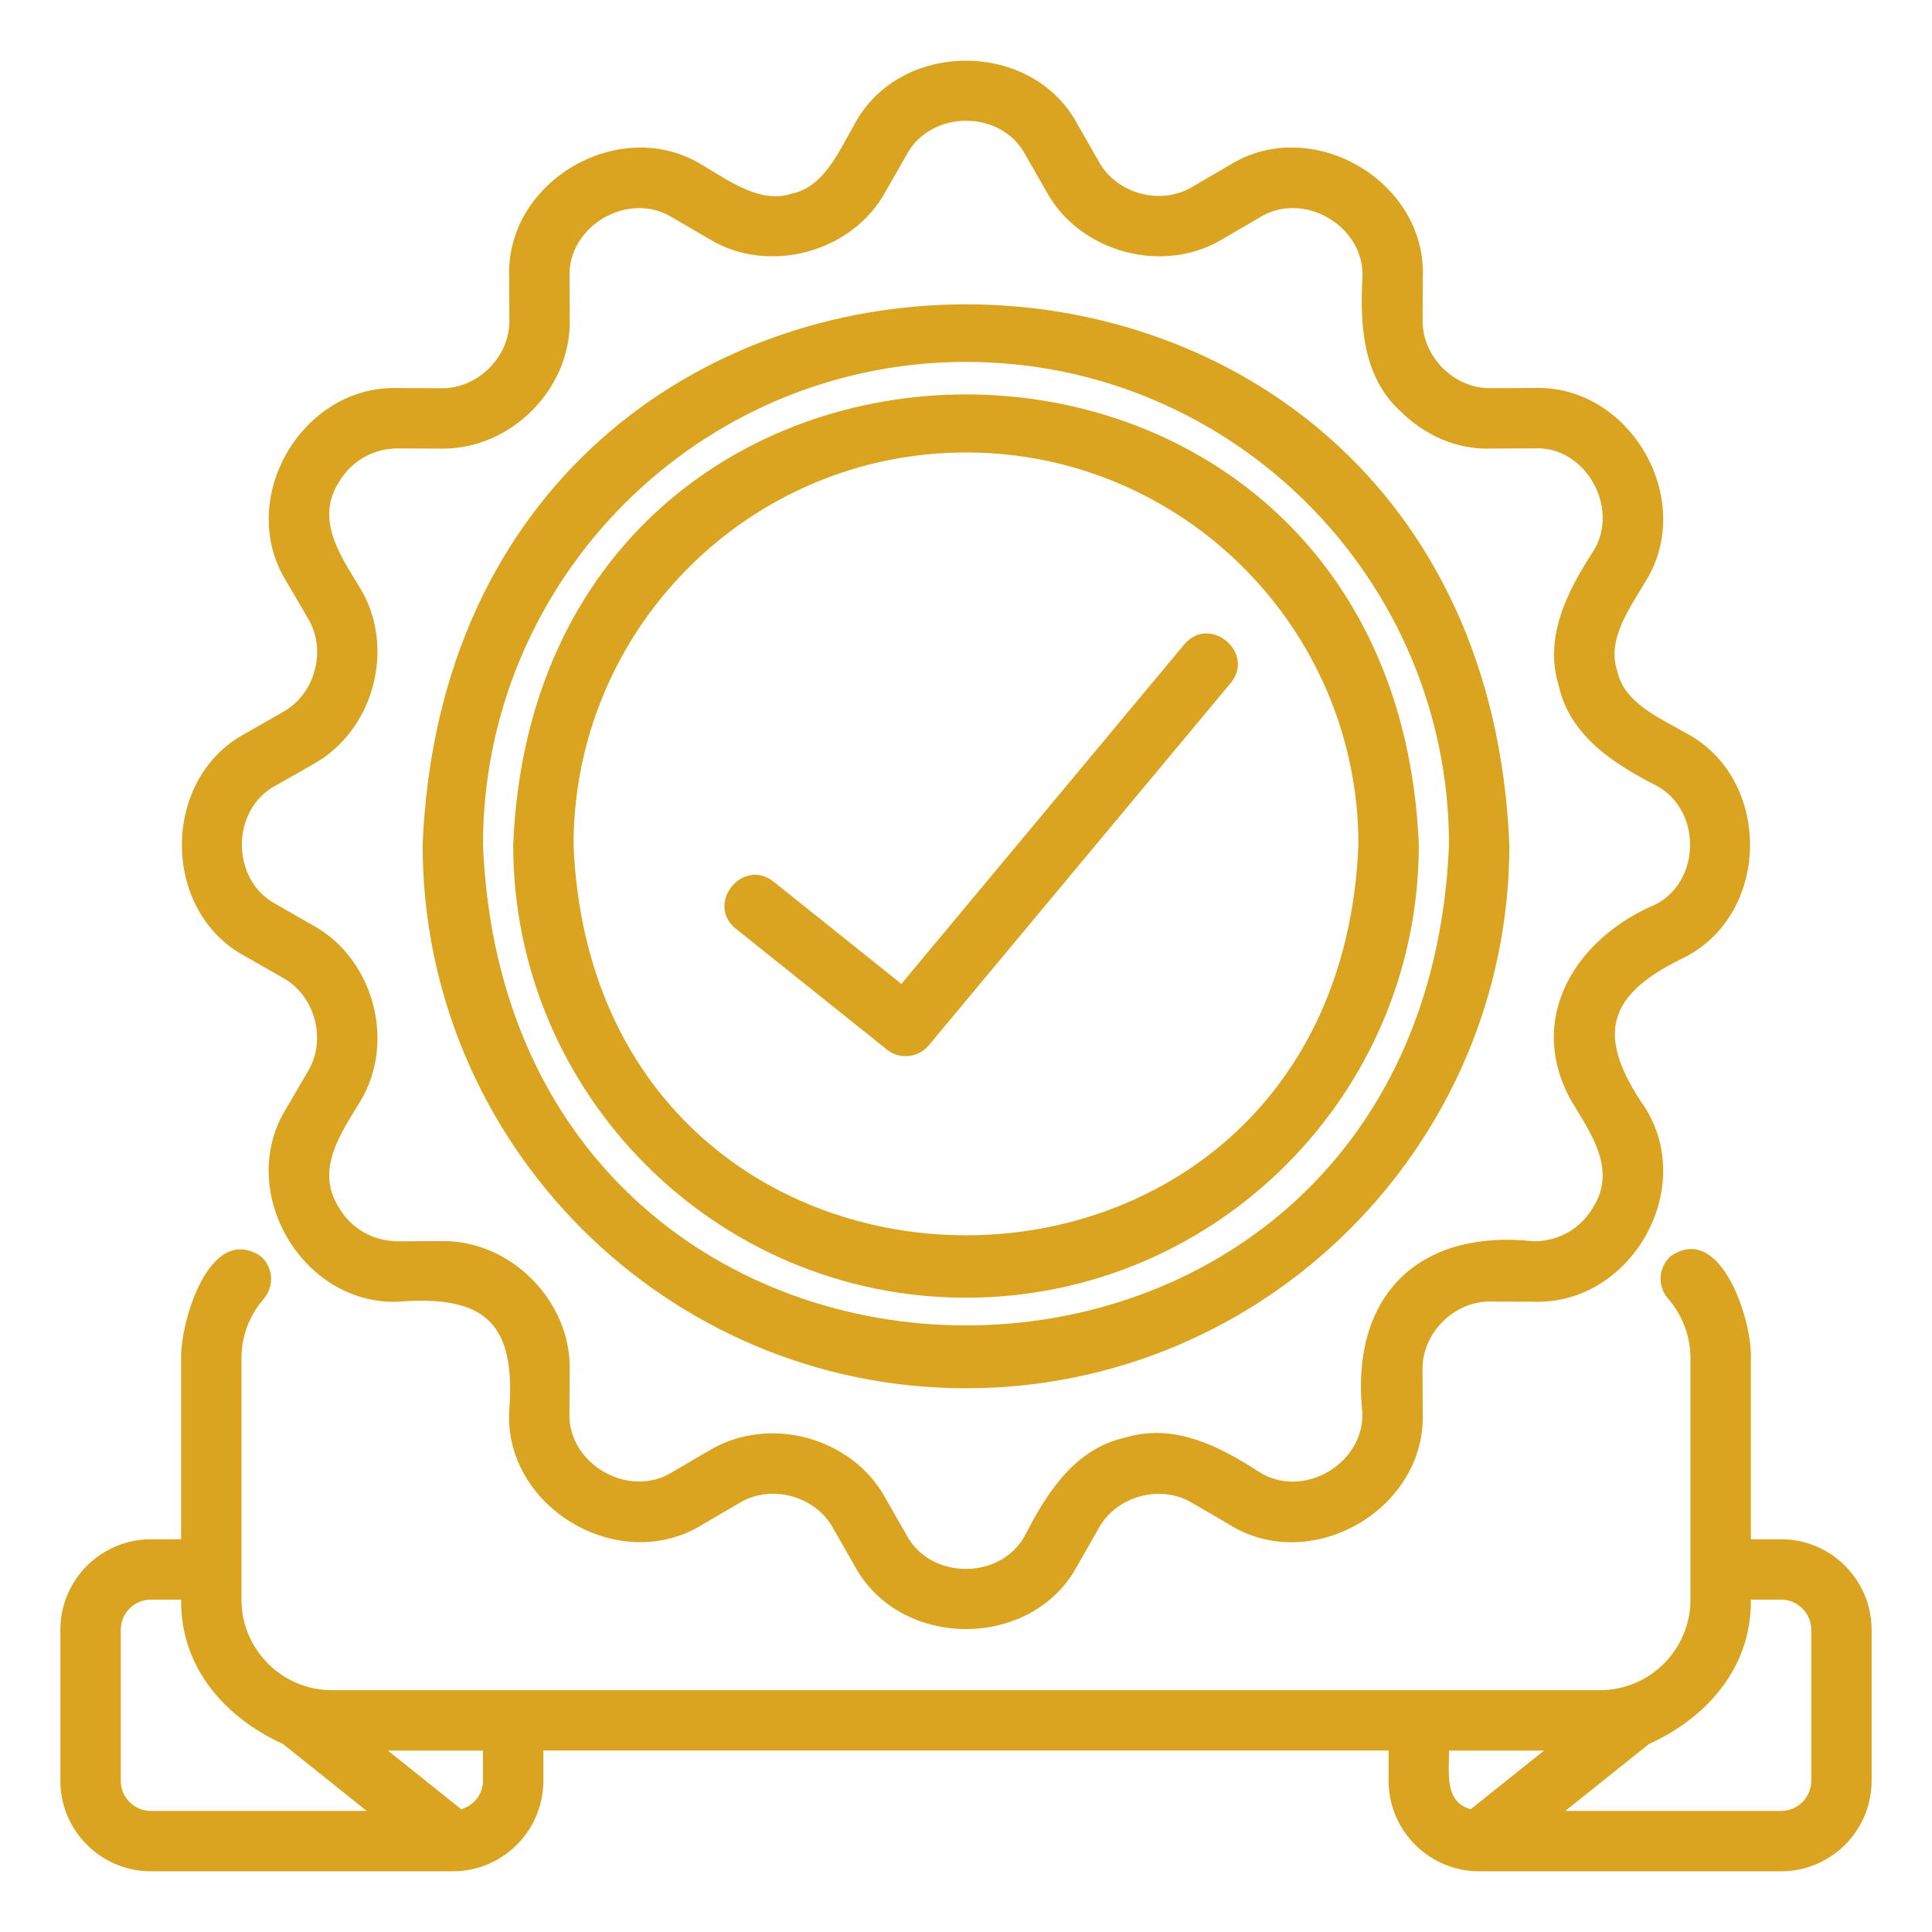
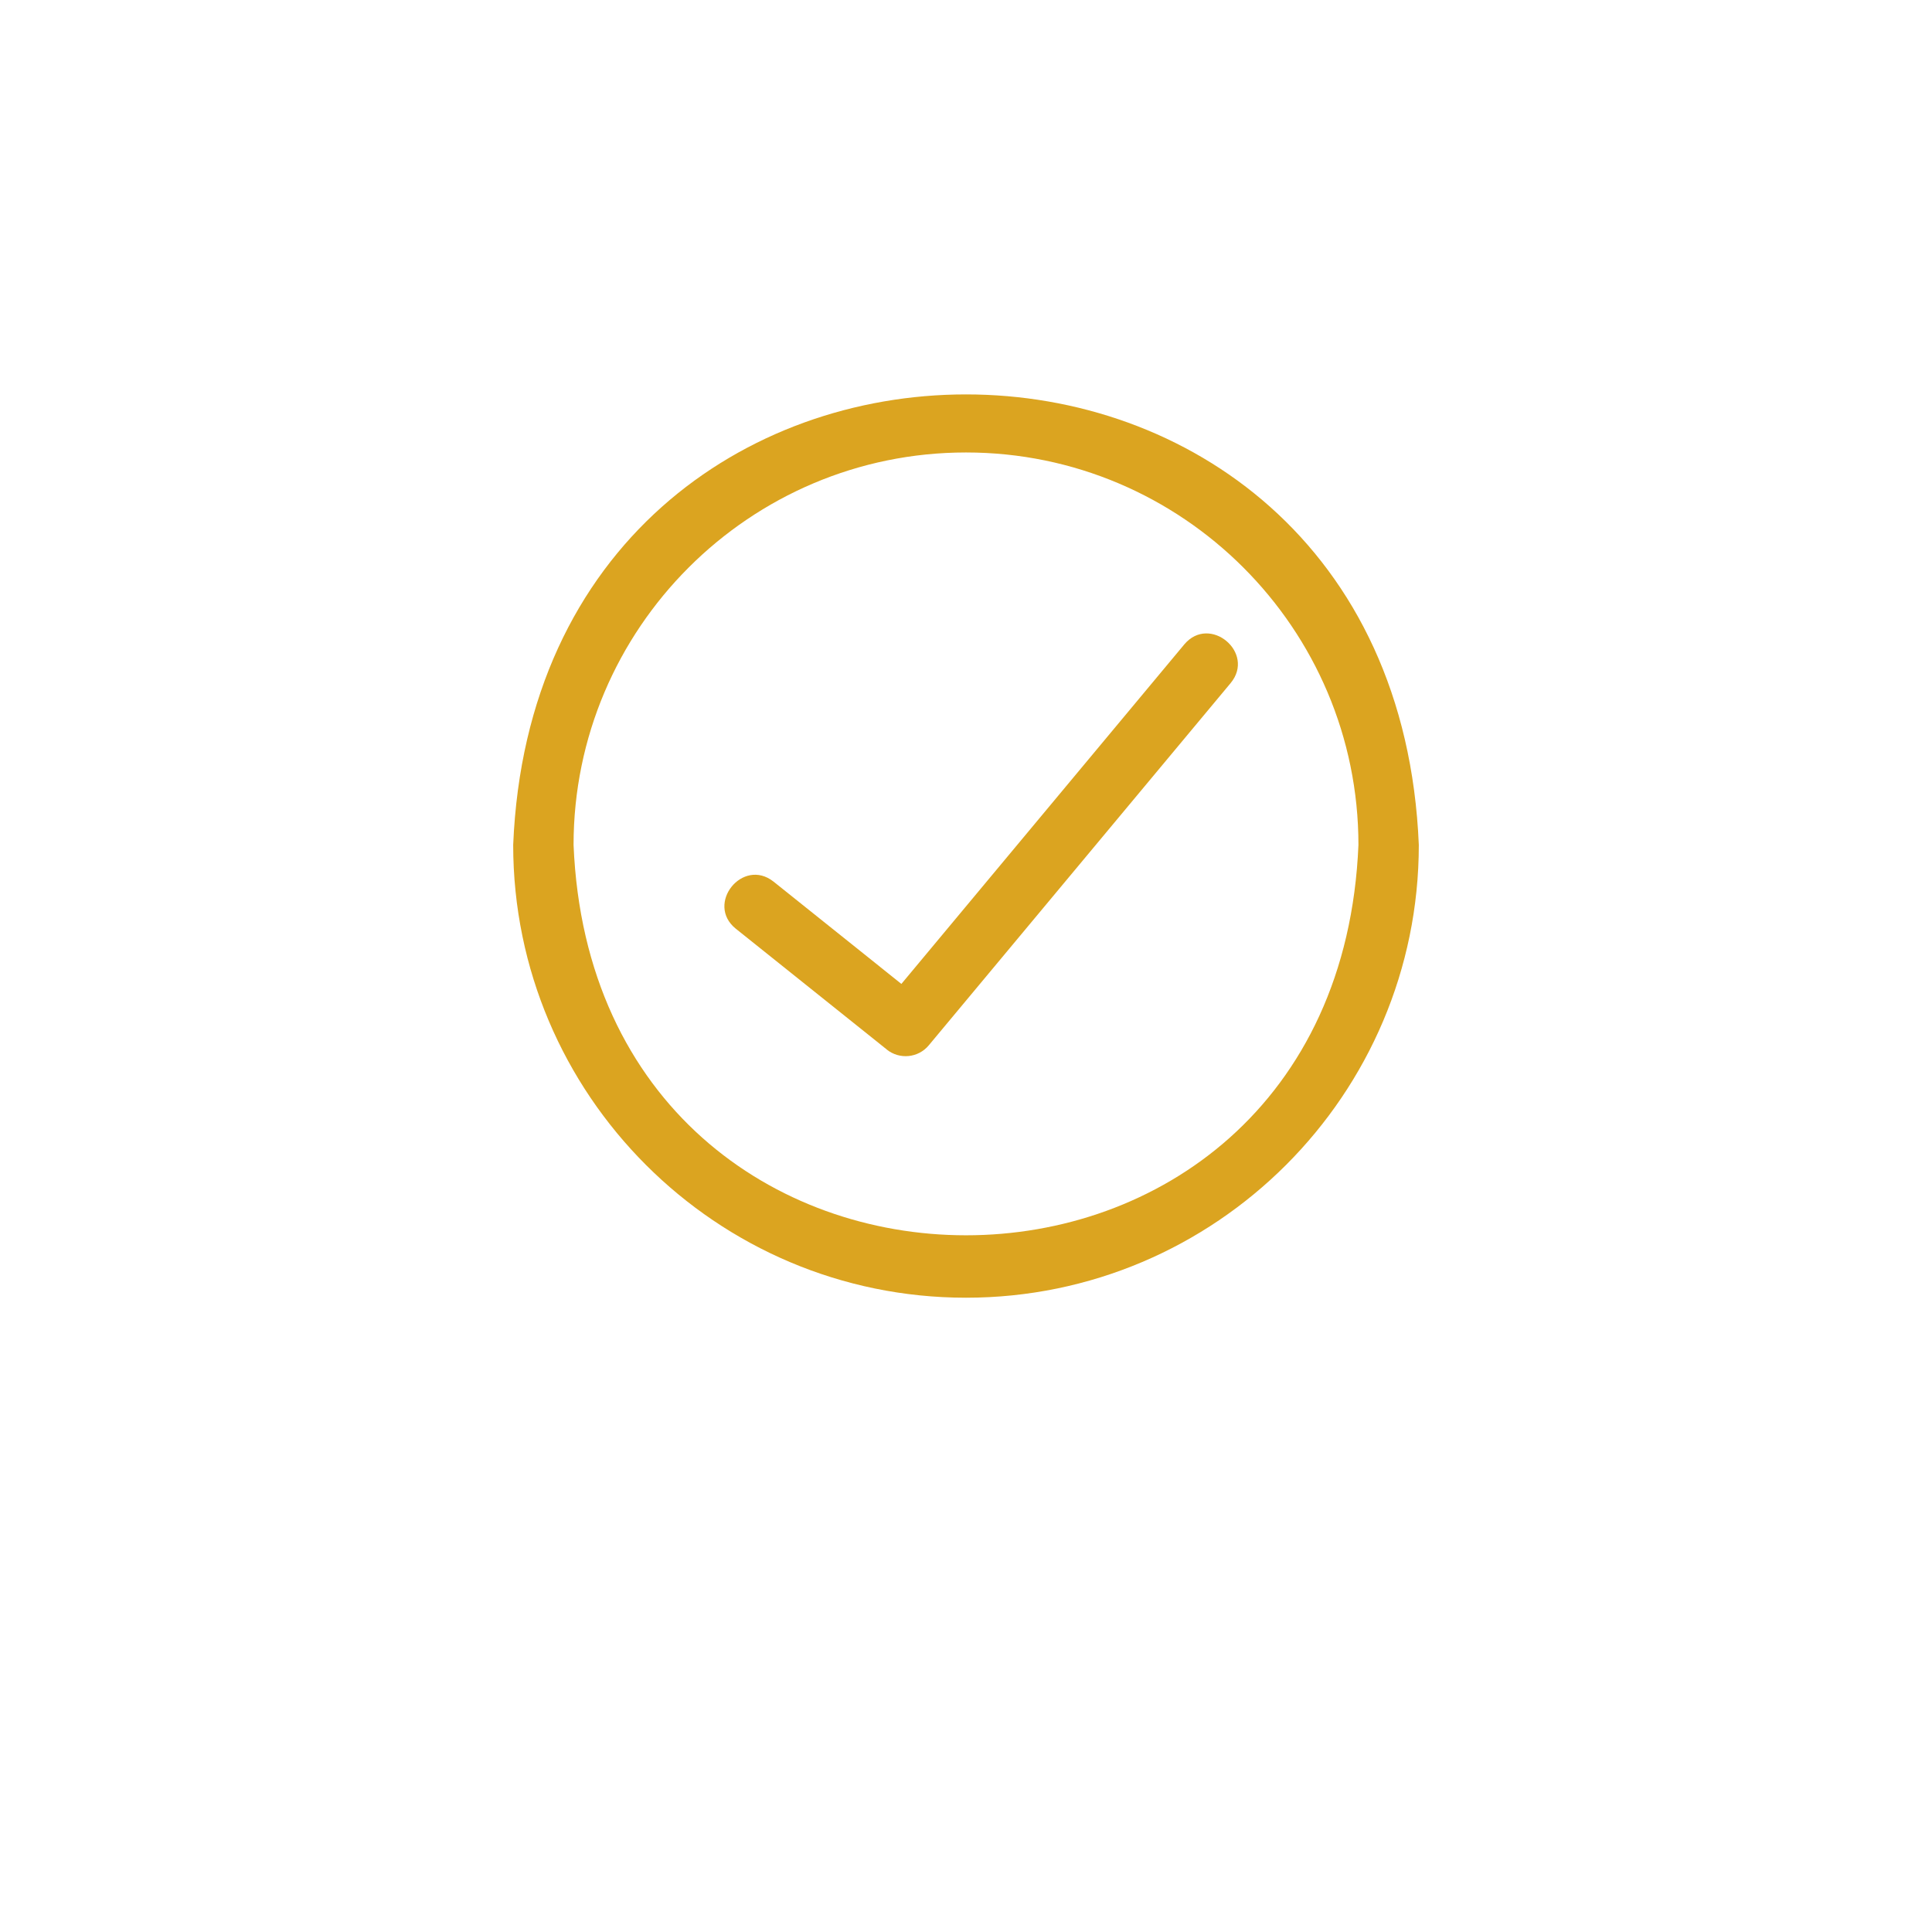
<svg xmlns="http://www.w3.org/2000/svg" width="128pt" height="128pt" viewBox="0 0 128 128">
  <g fill="#dba420">
    <path d="m58.75 69.535c0.848 0.68 2.086 0.559 2.785-0.281l20-24c1.66-2.008-1.387-4.566-3.074-2.559 0 0-18.742 22.492-18.742 22.492l-8.469-6.777c-2.047-1.621-4.535 1.48-2.5 3.121l10 8z" />
-     <path d="m16.301 63.387 2.422 1.387c2.16 1.172 2.945 4.129 1.668 6.223l-1.406 2.41c-3.41 5.406 0.984 13.055 7.371 12.836 5.875-0.469 7.848 1.484 7.375 7.336-0.246 6.402 7.414 10.824 12.836 7.41l2.41-1.406c2.086-1.285 5.051-0.484 6.223 1.668l1.387 2.426c2.984 5.664 11.836 5.676 14.82 0l1.383-2.422c1.172-2.156 4.129-2.945 6.223-1.668l2.41 1.406c5.422 3.414 13.082-1.004 12.836-7.41l-0.012-2.797c-0.066-2.445 2.09-4.606 4.535-4.555 0.02 0 2.812 0.012 2.812 0.012 6.43 0.223 10.82-7.406 7.41-12.836-3.336-4.84-2.586-7.512 2.688-10.023 5.668-2.984 5.672-11.836 0-14.82-1.715-0.996-4.129-1.988-4.555-4.152-0.699-2.051 0.895-4.203 1.871-5.871 3.406-5.402-0.988-13.059-7.371-12.836-0.039 0-2.832 0.012-2.832 0.012-2.469 0.055-4.613-2.102-4.555-4.555l0.016-2.793c0.246-6.402-7.41-10.828-12.836-7.41l-2.41 1.406c-2.098 1.281-5.051 0.488-6.223-1.668 0 0-1.387-2.422-1.387-2.422-2.984-5.664-11.836-5.676-14.82 0-0.996 1.711-1.988 4.129-4.148 4.555-2.051 0.703-4.203-0.891-5.871-1.871-5.418-3.41-13.086 1.004-12.836 7.41l0.012 2.797c0.066 2.445-2.09 4.606-4.531 4.555-0.02 0-2.816-0.012-2.816-0.012-6.422-0.223-10.824 7.402-7.41 12.836l1.406 2.414c1.281 2.094 0.484 5.051-1.668 6.223l-2.426 1.387c-5.664 2.984-5.676 11.836 0 14.82zm1.984-11.348 2.426-1.387c4.059-2.207 5.547-7.773 3.137-11.711-1.27-2.098-2.969-4.481-1.414-6.965 0.82-1.422 2.285-2.266 3.926-2.266 0.02 0 2.816 0.012 2.816 0.012 4.644 0.098 8.68-3.949 8.57-8.574l-0.012-2.793c-0.133-3.402 3.941-5.754 6.82-3.938l2.41 1.406c3.934 2.41 9.508 0.918 11.711-3.137 0 0 1.387-2.426 1.387-2.426 1.586-3.004 6.289-3.019 7.875 0l1.387 2.422c2.203 4.059 7.777 5.551 11.711 3.137l2.41-1.406c2.879-1.809 6.953 0.531 6.82 3.938-0.168 3.156 0.012 6.586 2.488 8.867 1.625 1.625 3.801 2.598 6.074 2.5l2.793-0.012c3.434-0.195 5.731 3.969 3.938 6.82-1.723 2.648-3.289 5.707-2.281 8.922 0.719 3.277 3.637 5.164 6.434 6.586 3.012 1.586 3.016 6.289 0 7.875-5.344 2.246-8.68 7.613-5.566 13.098 1.27 2.098 2.969 4.481 1.414 6.965-0.82 1.418-2.285 2.266-3.926 2.266-7.719-0.836-12.184 3.668-11.375 11.355 0.129 3.394-3.938 5.758-6.82 3.938-2.648-1.723-5.699-3.285-8.918-2.277-3.281 0.719-5.164 3.637-6.59 6.434-1.586 3.004-6.289 3.016-7.875 0 0 0-1.387-2.426-1.387-2.426-2.211-4.059-7.758-5.551-11.711-3.141l-2.41 1.406c-2.875 1.809-6.953-0.531-6.82-3.938 0 0 0.016-2.793 0.016-2.793 0.117-4.602-3.934-8.668-8.531-8.57-0.039 0-2.836 0.012-2.836 0.012-1.66 0-3.129-0.848-3.945-2.269-1.543-2.473 0.125-4.844 1.418-6.965 2.41-3.941 0.918-9.504-3.141-11.711l-2.422-1.387c-3.008-1.586-3.019-6.289 0-7.875z" />
-     <path d="m64 91.977c19.848 0 36-16.148 36-36-1.977-47.758-70.031-47.746-72 0 0 19.852 16.152 36 36 36zm0-68c17.645 0 32 14.355 32 32-1.758 42.453-62.25 42.441-64 0 0-17.645 14.355-32 32-32z" />
    <path d="m64 85.977c16.543 0 30-13.457 30-30-1.648-39.801-58.359-39.789-60 0 0 16.543 13.457 30 30 30zm0-56c14.336 0 26 11.664 26 26-1.43 34.492-50.578 34.48-52 0 0-14.336 11.664-26 26-26z" />
-     <path d="m118 101.98h-2v-12c0.105-2.441-1.984-9.02-5.297-6.766-0.832 0.727-0.918 1.988-0.191 2.82 0.957 1.098 1.484 2.5 1.484 3.945v16c0 3.309-2.691 6-6 6h-83.996c-3.309 0-6-2.691-6-6v-16c0-1.453 0.512-2.812 1.48-3.938 0.719-0.84 0.621-2.102-0.215-2.82-3.379-2.207-5.312 4.328-5.266 6.758v12h-2c-3.309 0-6 2.691-6 6v10c0 3.309 2.691 6 6 6h20c3.309 0 6-2.691 6-6v-2h56v2c0 3.309 2.691 6 6 6h20c3.309 0 6-2.691 6-6v-10c0-3.309-2.691-6-6-6zm-108 18c-1.105 0-2-0.898-2-2v-10c0-1.102 0.895-2 2-2h2c-0.062 4.547 3.004 7.875 6.75 9.562l5.547 4.438zm22-2c0 0.902-0.613 1.641-1.441 1.887l-4.859-3.887h6.297v2zm65.441 1.887c-1.781-0.484-1.422-2.477-1.441-3.887h6.297l-4.859 3.887zm22.559-1.887c0 1.102-0.895 2-2 2h-14.297l5.547-4.438c3.746-1.684 6.812-5.016 6.75-9.562h2c1.105 0 2 0.898 2 2z" />
  </g>
</svg>